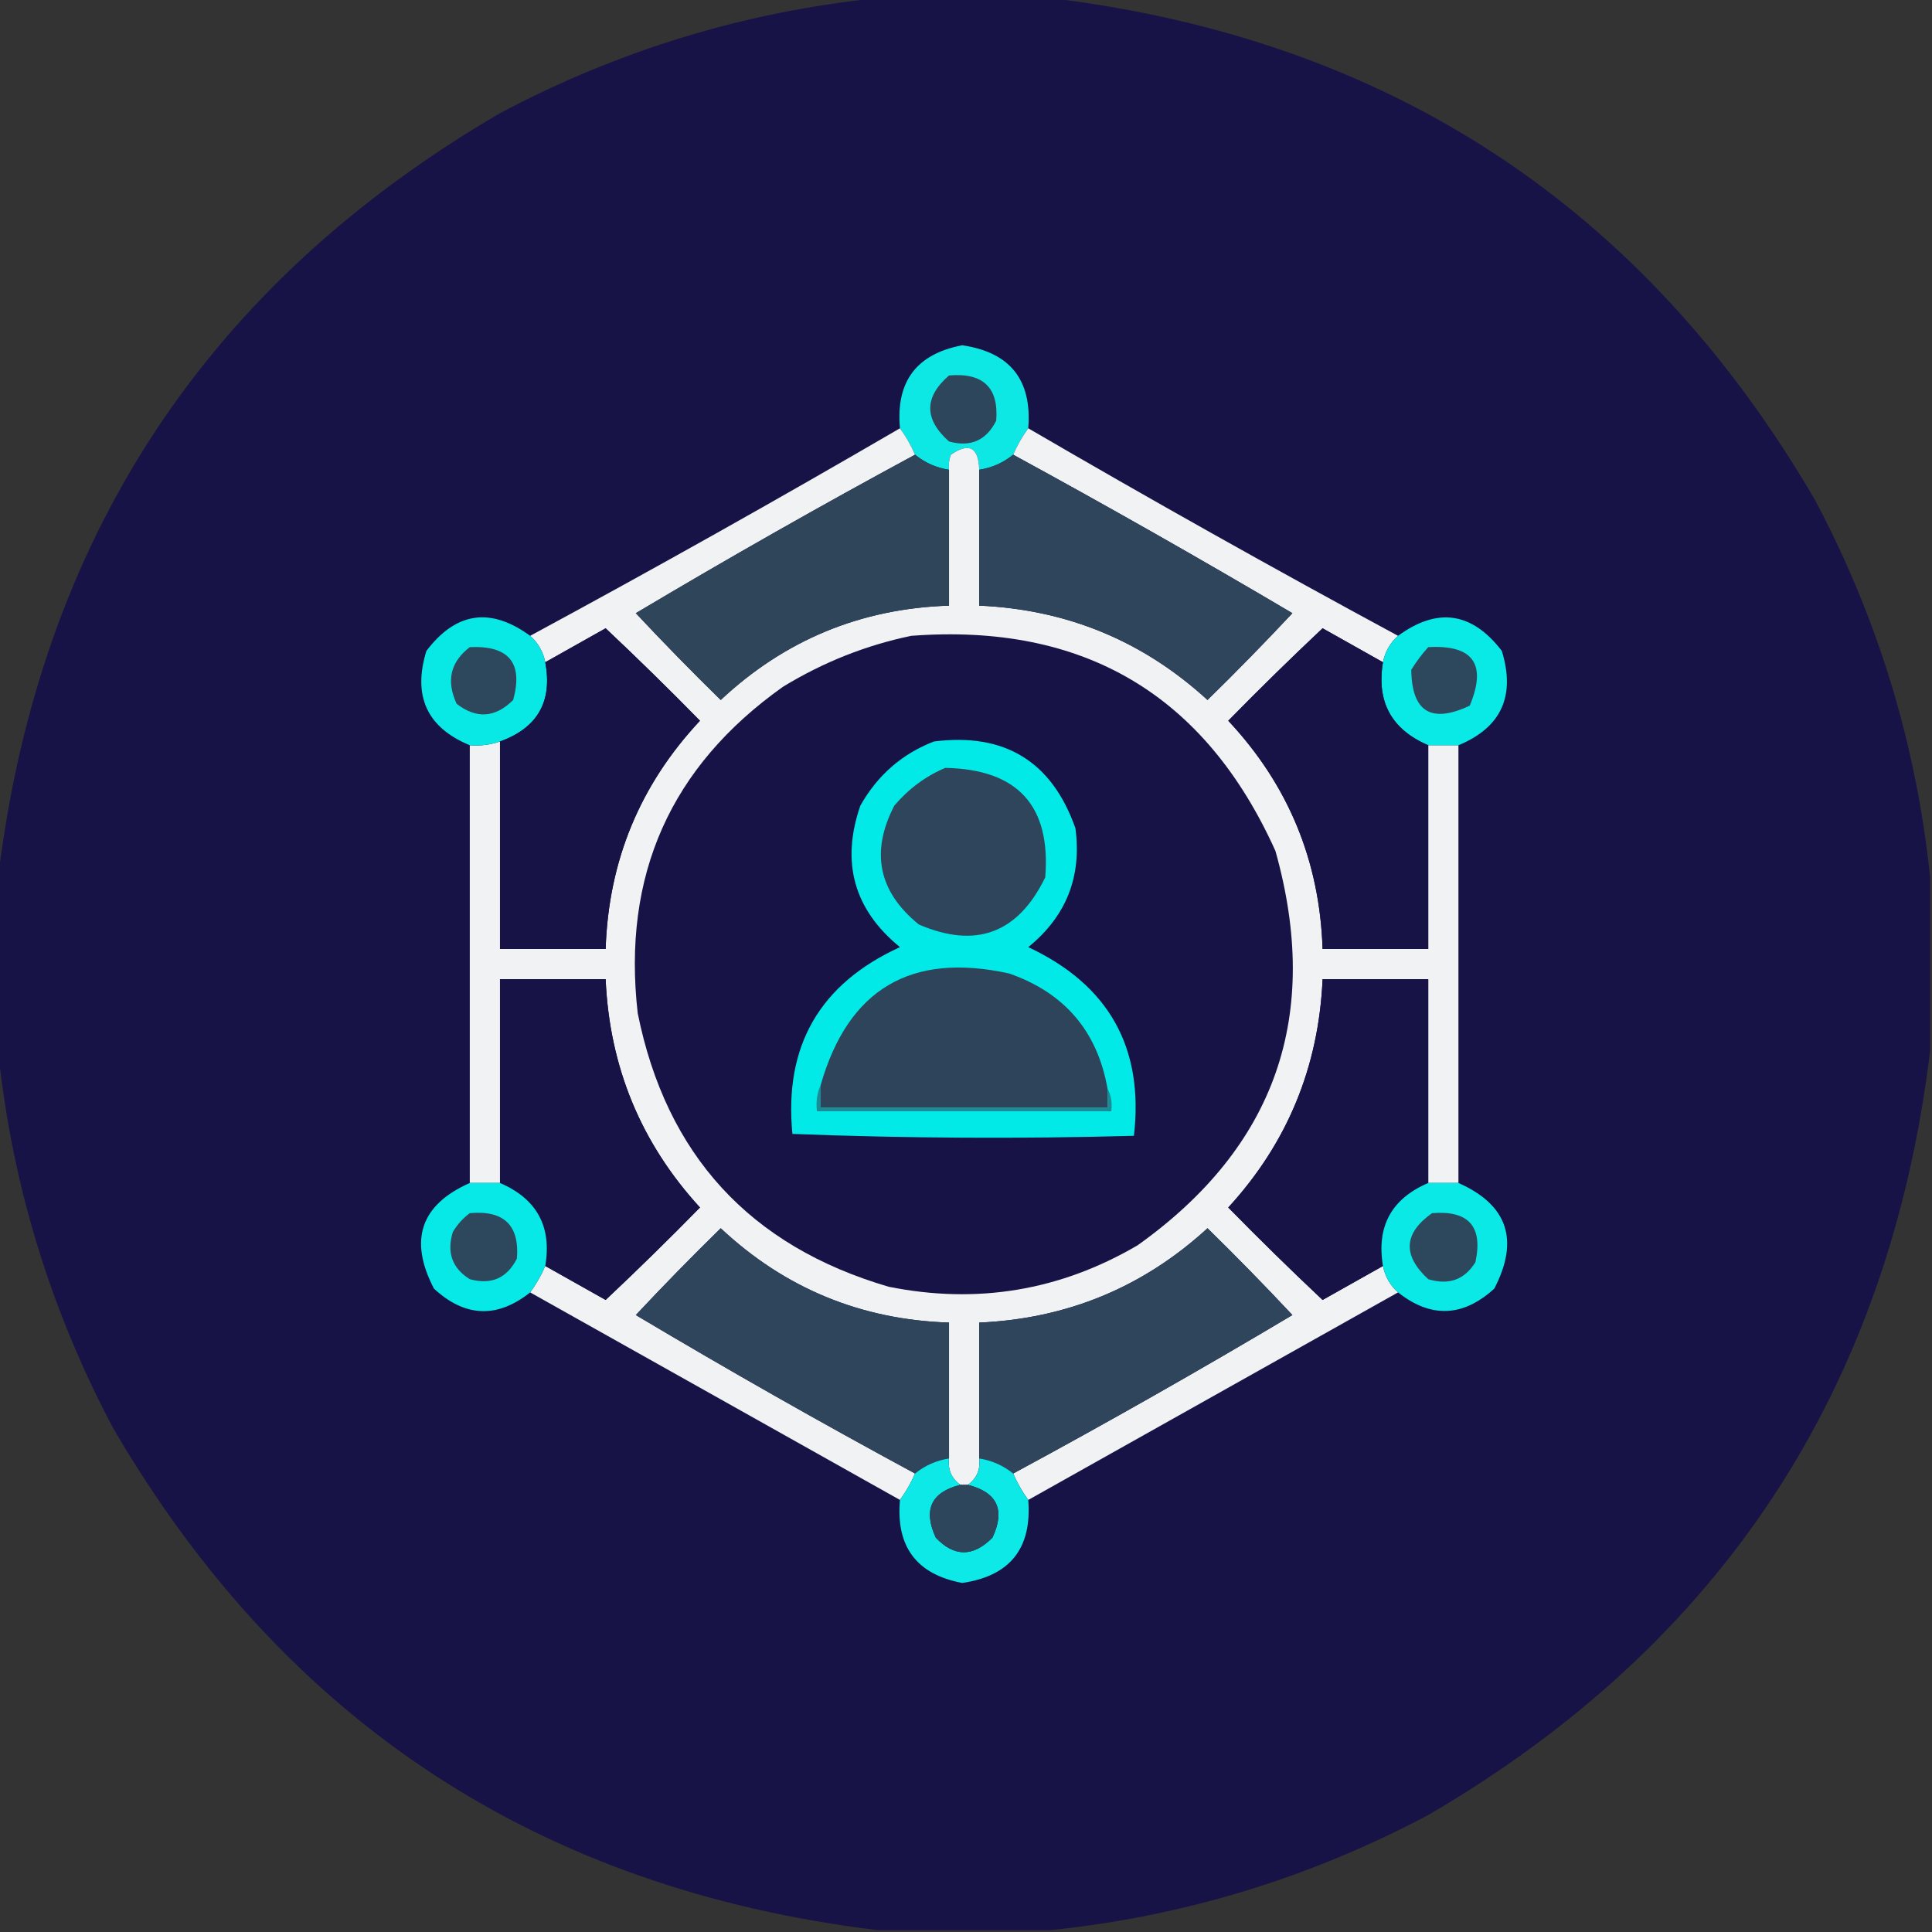
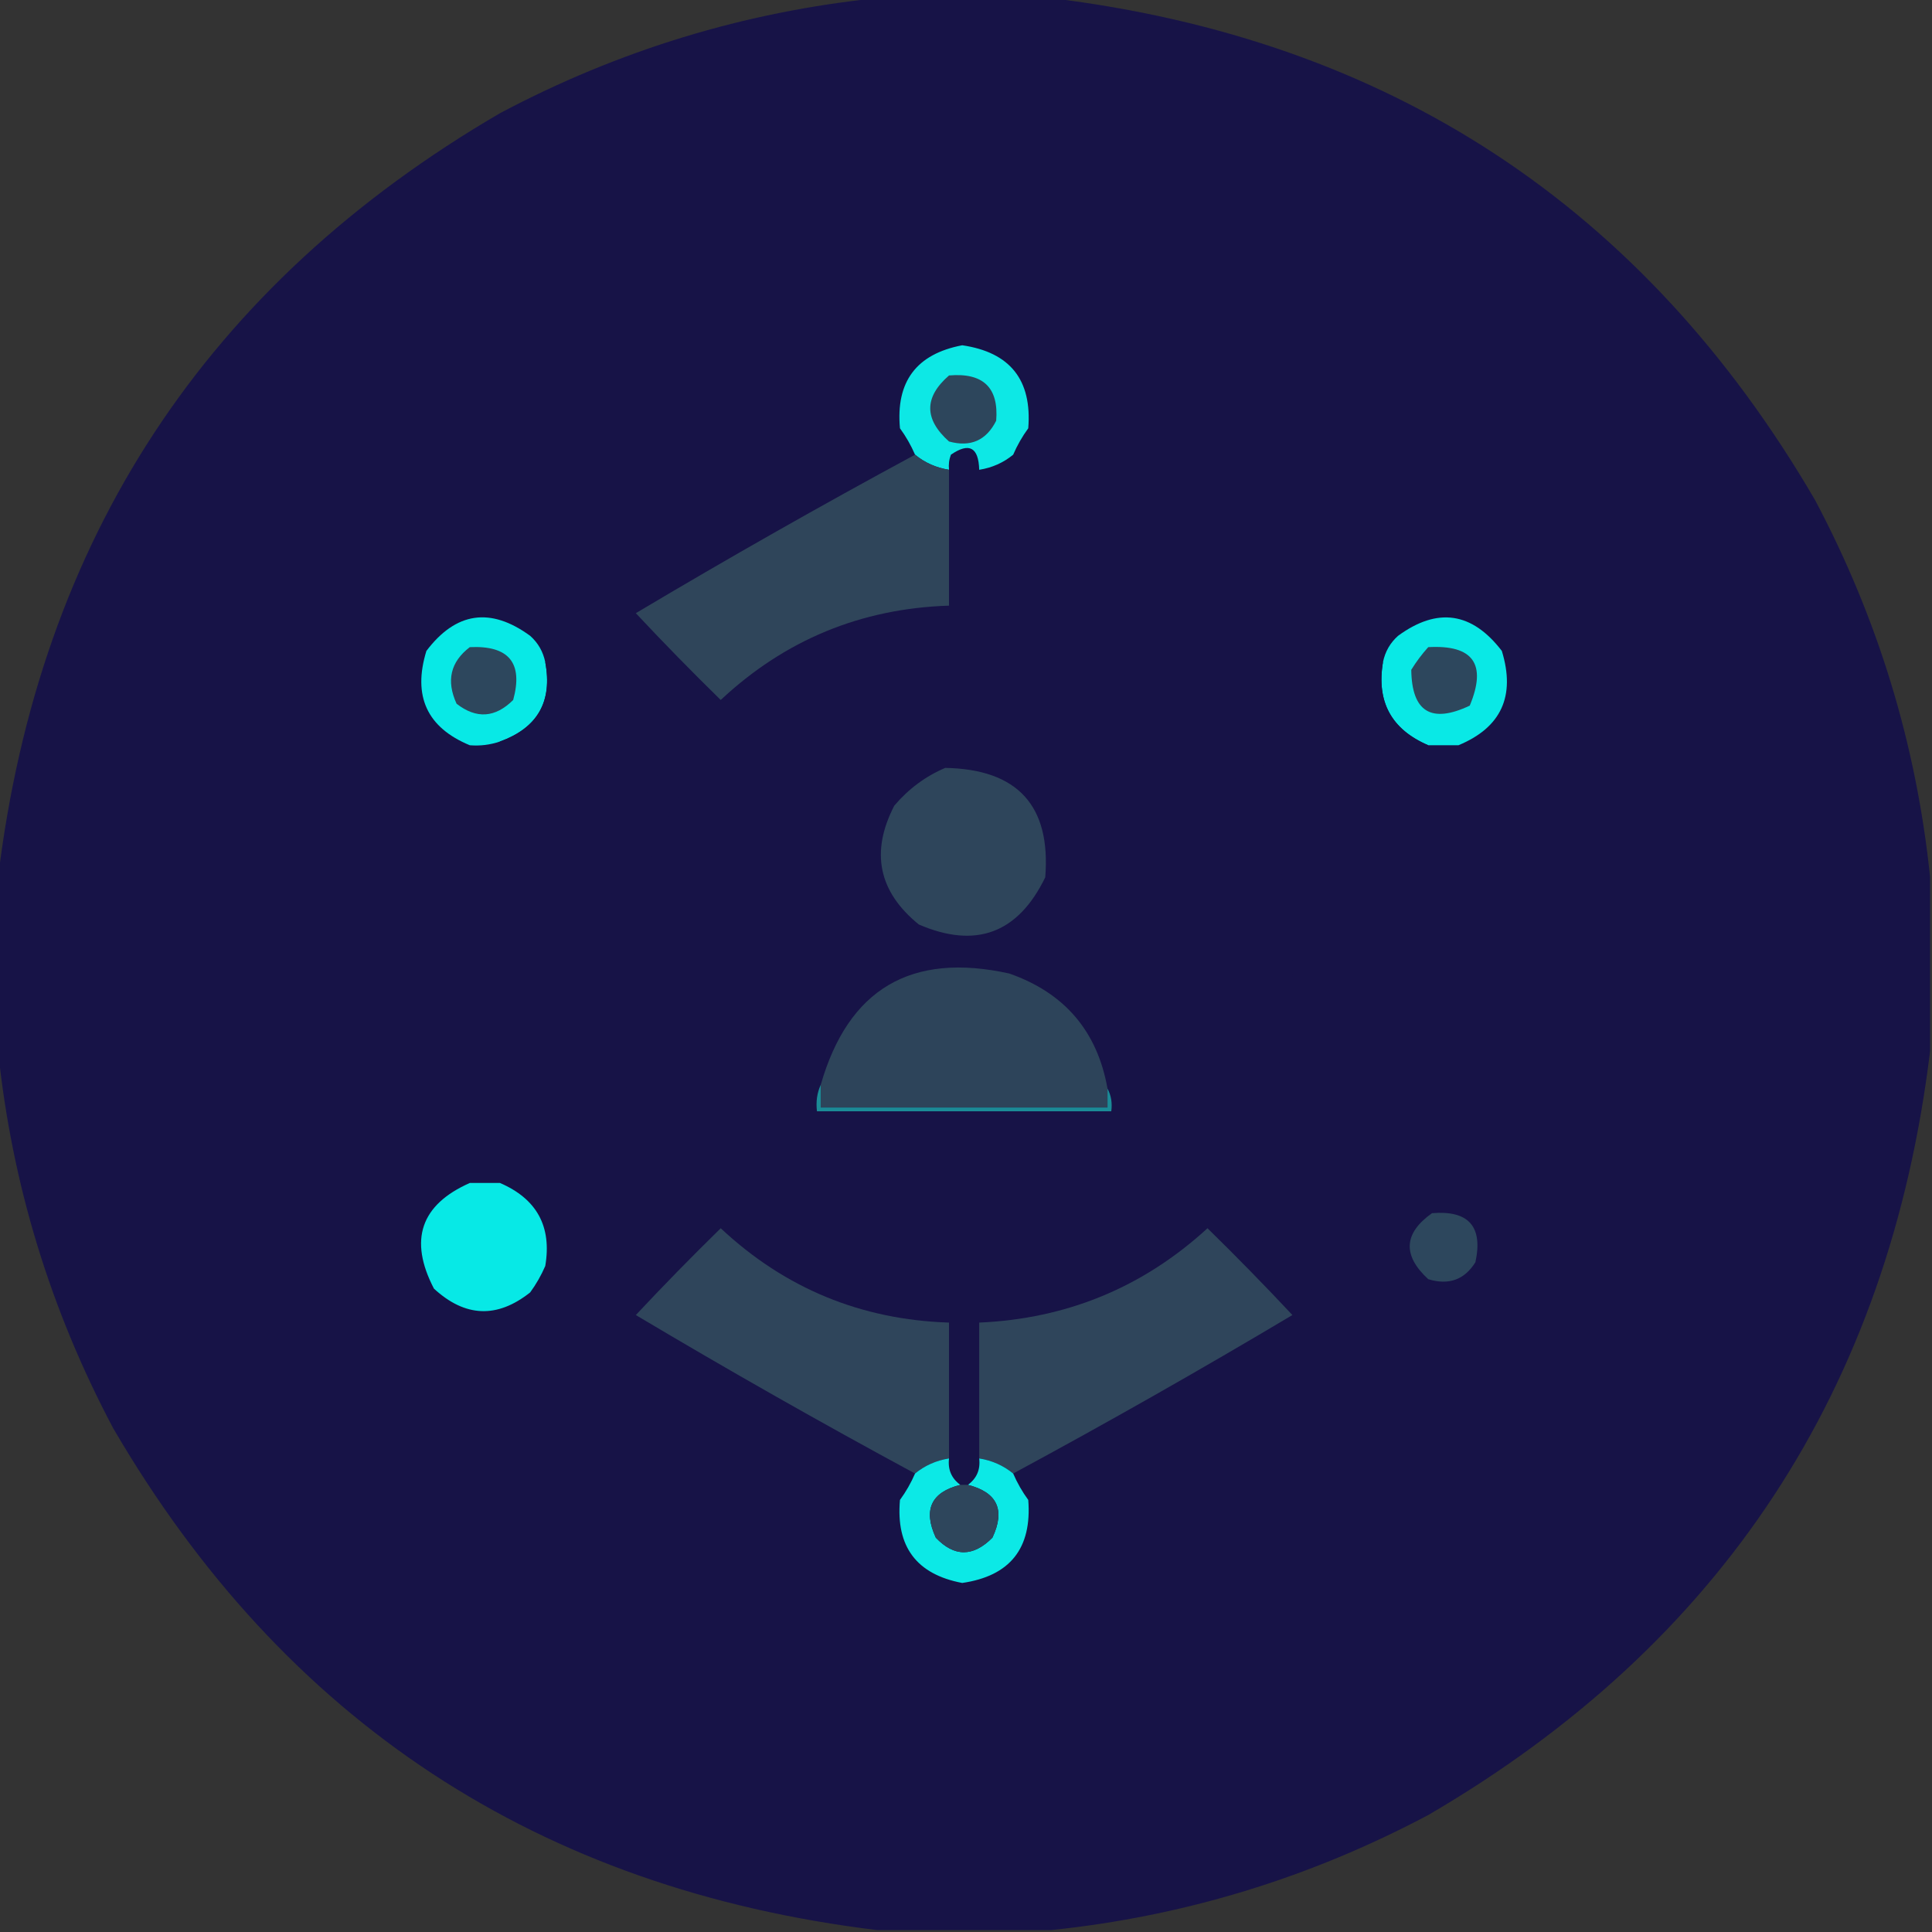
<svg xmlns="http://www.w3.org/2000/svg" version="1.1" width="512px" height="512px" style="shape-rendering:geometricPrecision; text-rendering:geometricPrecision; image-rendering:optimizeQuality; fill-rule:evenodd; clip-rule:evenodd">
  <rect width="100%" height="100%" fill="#333333" stroke="none" />
  <g>
    <path style="opacity:0.997" fill="#171347" d="M 232.5,-0.5 C 247.833,-0.5 263.167,-0.5 278.5,-0.5C 368.144,10.388 435.644,54.721 481,132.5C 497.695,163.971 507.861,197.304 511.5,232.5C 511.5,247.833 511.5,263.167 511.5,278.5C 500.612,368.144 456.279,435.644 378.5,481C 347.029,497.695 313.696,507.861 278.5,511.5C 263.167,511.5 247.833,511.5 232.5,511.5C 142.856,500.612 75.356,456.279 30,378.5C 13.305,347.029 3.139,313.696 -0.5,278.5C -0.5,263.167 -0.5,247.833 -0.5,232.5C 10.387,142.857 54.721,75.357 132.5,30C 163.971,13.305 197.304,3.139 232.5,-0.5 Z" />
  </g>
  <g>
    <path style="opacity:1" fill="#0de8e5" d="M 272.5,113.5 C 270.917,115.663 269.584,117.996 268.5,120.5C 265.905,122.629 262.905,123.962 259.5,124.5C 259.336,118.512 256.836,117.179 252,120.5C 251.51,121.793 251.343,123.127 251.5,124.5C 248.095,123.962 245.095,122.629 242.5,120.5C 241.416,117.996 240.083,115.663 238.5,113.5C 237.362,101.143 242.862,93.81 255,91.5C 267.692,93.36 273.525,100.693 272.5,113.5 Z" />
  </g>
  <g>
    <path style="opacity:1" fill="#2d465c" d="M 251.5,99.5 C 260.544,98.713 264.71,102.713 264,111.5C 261.367,116.732 257.201,118.565 251.5,117C 244.864,111.091 244.864,105.258 251.5,99.5 Z" />
  </g>
  <g>
-     <path style="opacity:1" fill="#f0f2f3" d="M 238.5,113.5 C 240.083,115.663 241.416,117.996 242.5,120.5C 217.536,133.982 192.869,147.982 168.5,162.5C 175.819,170.319 183.319,177.986 191,185.5C 207.987,169.593 228.153,161.26 251.5,160.5C 251.5,148.5 251.5,136.5 251.5,124.5C 251.343,123.127 251.51,121.793 252,120.5C 256.836,117.179 259.336,118.512 259.5,124.5C 259.5,136.5 259.5,148.5 259.5,160.5C 282.76,161.526 302.927,169.86 320,185.5C 327.681,177.986 335.181,170.319 342.5,162.5C 318.073,148.072 293.406,134.072 268.5,120.5C 269.584,117.996 270.917,115.663 272.5,113.5C 304.808,132.325 337.475,150.658 370.5,168.5C 368.396,170.372 367.063,172.705 366.5,175.5C 361.194,172.512 355.861,169.512 350.5,166.5C 342.014,174.486 333.681,182.652 325.5,191C 341.407,207.987 349.74,228.153 350.5,251.5C 359.833,251.5 369.167,251.5 378.5,251.5C 378.5,233.5 378.5,215.5 378.5,197.5C 381.167,197.5 383.833,197.5 386.5,197.5C 386.5,236.167 386.5,274.833 386.5,313.5C 383.833,313.5 381.167,313.5 378.5,313.5C 378.5,295.5 378.5,277.5 378.5,259.5C 369.167,259.5 359.833,259.5 350.5,259.5C 349.466,282.788 341.133,302.954 325.5,320C 333.681,328.348 342.014,336.514 350.5,344.5C 355.861,341.488 361.194,338.488 366.5,335.5C 367.063,338.295 368.396,340.628 370.5,342.5C 337.833,360.833 305.167,379.167 272.5,397.5C 270.917,395.337 269.584,393.004 268.5,390.5C 293.464,377.018 318.131,363.018 342.5,348.5C 335.181,340.681 327.681,333.014 320,325.5C 302.927,341.14 282.76,349.474 259.5,350.5C 259.5,362.5 259.5,374.5 259.5,386.5C 259.85,389.453 258.85,391.787 256.5,393.5C 255.833,393.5 255.167,393.5 254.5,393.5C 252.15,391.787 251.15,389.453 251.5,386.5C 251.5,374.5 251.5,362.5 251.5,350.5C 228.153,349.74 207.987,341.407 191,325.5C 183.319,333.014 175.819,340.681 168.5,348.5C 192.869,363.018 217.536,377.018 242.5,390.5C 241.416,393.004 240.083,395.337 238.5,397.5C 205.816,379.139 173.15,360.805 140.5,342.5C 142.086,340.33 143.42,337.996 144.5,335.5C 149.806,338.488 155.139,341.488 160.5,344.5C 168.986,336.514 177.319,328.348 185.5,320C 169.86,302.927 161.526,282.76 160.5,259.5C 151.167,259.5 141.833,259.5 132.5,259.5C 132.5,277.5 132.5,295.5 132.5,313.5C 129.833,313.5 127.167,313.5 124.5,313.5C 124.5,274.833 124.5,236.167 124.5,197.5C 127.279,197.721 129.946,197.388 132.5,196.5C 132.5,214.833 132.5,233.167 132.5,251.5C 141.833,251.5 151.167,251.5 160.5,251.5C 161.26,228.153 169.593,207.987 185.5,191C 177.319,182.652 168.986,174.486 160.5,166.5C 155.139,169.512 149.806,172.512 144.5,175.5C 143.937,172.705 142.604,170.372 140.5,168.5C 173.463,150.685 206.13,132.352 238.5,113.5 Z" />
-   </g>
+     </g>
  <g>
    <path style="opacity:1" fill="#2f455a" d="M 242.5,120.5 C 245.095,122.629 248.095,123.962 251.5,124.5C 251.5,136.5 251.5,148.5 251.5,160.5C 228.153,161.26 207.987,169.593 191,185.5C 183.319,177.986 175.819,170.319 168.5,162.5C 192.869,147.982 217.536,133.982 242.5,120.5 Z" />
  </g>
  <g>
-     <path style="opacity:1" fill="#2f455b" d="M 268.5,120.5 C 293.406,134.072 318.073,148.072 342.5,162.5C 335.181,170.319 327.681,177.986 320,185.5C 302.927,169.86 282.76,161.526 259.5,160.5C 259.5,148.5 259.5,136.5 259.5,124.5C 262.905,123.962 265.905,122.629 268.5,120.5 Z" />
-   </g>
+     </g>
  <g>
    <path style="opacity:1" fill="#08e9e6" d="M 140.5,168.5 C 142.604,170.372 143.937,172.705 144.5,175.5C 146.463,185.908 142.463,192.908 132.5,196.5C 129.946,197.388 127.279,197.721 124.5,197.5C 113.157,192.806 109.324,184.473 113,172.5C 120.828,162.167 129.995,160.833 140.5,168.5 Z" />
  </g>
  <g>
    <path style="opacity:1" fill="#09e9e6" d="M 386.5,197.5 C 383.833,197.5 381.167,197.5 378.5,197.5C 368.742,193.318 364.742,185.984 366.5,175.5C 367.063,172.705 368.396,170.372 370.5,168.5C 380.932,160.861 390.099,162.194 398,172.5C 401.676,184.473 397.843,192.806 386.5,197.5 Z" />
  </g>
  <g>
    <path style="opacity:1" fill="#171347" d="M 132.5,196.5 C 142.463,192.908 146.463,185.908 144.5,175.5C 149.806,172.512 155.139,169.512 160.5,166.5C 168.986,174.486 177.319,182.652 185.5,191C 169.593,207.987 161.26,228.153 160.5,251.5C 151.167,251.5 141.833,251.5 132.5,251.5C 132.5,233.167 132.5,214.833 132.5,196.5 Z" />
  </g>
  <g>
    <path style="opacity:1" fill="#171347" d="M 366.5,175.5 C 364.742,185.984 368.742,193.318 378.5,197.5C 378.5,215.5 378.5,233.5 378.5,251.5C 369.167,251.5 359.833,251.5 350.5,251.5C 349.74,228.153 341.407,207.987 325.5,191C 333.681,182.652 342.014,174.486 350.5,166.5C 355.861,169.512 361.194,172.512 366.5,175.5 Z" />
  </g>
  <g>
    <path style="opacity:1" fill="#171347" d="M 241.5,168.5 C 287.144,165.06 319.311,184.06 338,225.5C 350.252,269.084 338.086,303.917 301.5,330C 280.961,342.039 258.961,345.706 235.5,341C 198.716,330.217 176.55,306.051 169,268.5C 164.845,231.985 177.679,203.152 207.5,182C 218.157,175.494 229.49,170.994 241.5,168.5 Z" />
  </g>
  <g>
    <path style="opacity:1" fill="#2d475d" d="M 124.5,171.5 C 134.859,171.014 138.692,175.681 136,185.5C 131.243,190.241 126.243,190.574 121,186.5C 118.206,180.408 119.373,175.408 124.5,171.5 Z" />
  </g>
  <g>
    <path style="opacity:1" fill="#2d475d" d="M 378.5,171.5 C 390.416,170.835 394.083,176.002 389.5,187C 379.303,191.823 374.136,188.657 374,177.5C 375.332,175.34 376.832,173.34 378.5,171.5 Z" />
  </g>
  <g>
-     <path style="opacity:1" fill="#02eae7" d="M 247.5,196.5 C 266.268,194.125 278.768,201.791 285,219.5C 286.718,232.347 282.551,242.847 272.5,251C 293.865,261.01 303.198,277.677 300.5,301C 270.262,301.828 240.095,301.662 210,300.5C 207.721,277.224 217.221,260.724 238.5,251C 226.304,241.055 222.804,228.555 228,213.5C 232.546,205.445 239.046,199.779 247.5,196.5 Z" />
-   </g>
+     </g>
  <g>
    <path style="opacity:1" fill="#2e455b" d="M 250.5,203.5 C 269.698,203.86 278.531,213.526 277,232.5C 269.793,247.346 258.626,251.513 243.5,245C 232.801,236.314 230.635,225.814 237,213.5C 240.802,209.037 245.302,205.703 250.5,203.5 Z" />
  </g>
  <g>
    <path style="opacity:1" fill="#2d445a" d="M 293.5,288.5 C 293.5,290.167 293.5,291.833 293.5,293.5C 268.167,293.5 242.833,293.5 217.5,293.5C 217.5,291.5 217.5,289.5 217.5,287.5C 224.8,262.068 241.466,252.234 267.5,258C 282.151,263.145 290.818,273.312 293.5,288.5 Z" />
  </g>
  <g>
    <path style="opacity:1" fill="#171347" d="M 144.5,335.5 C 146.272,325.046 142.272,317.713 132.5,313.5C 132.5,295.5 132.5,277.5 132.5,259.5C 141.833,259.5 151.167,259.5 160.5,259.5C 161.526,282.76 169.86,302.927 185.5,320C 177.319,328.348 168.986,336.514 160.5,344.5C 155.139,341.488 149.806,338.488 144.5,335.5 Z" />
  </g>
  <g>
    <path style="opacity:1" fill="#171347" d="M 378.5,313.5 C 368.744,317.677 364.744,325.011 366.5,335.5C 361.194,338.488 355.861,341.488 350.5,344.5C 342.014,336.514 333.681,328.348 325.5,320C 341.133,302.954 349.466,282.788 350.5,259.5C 359.833,259.5 369.167,259.5 378.5,259.5C 378.5,277.5 378.5,295.5 378.5,313.5 Z" />
  </g>
  <g>
    <path style="opacity:1" fill="#1b8b96" d="M 217.5,287.5 C 217.5,289.5 217.5,291.5 217.5,293.5C 242.833,293.5 268.167,293.5 293.5,293.5C 293.5,291.833 293.5,290.167 293.5,288.5C 294.461,290.265 294.795,292.265 294.5,294.5C 268.5,294.5 242.5,294.5 216.5,294.5C 216.198,291.941 216.532,289.607 217.5,287.5 Z" />
  </g>
  <g>
    <path style="opacity:1" fill="#07e9e6" d="M 124.5,313.5 C 127.167,313.5 129.833,313.5 132.5,313.5C 142.272,317.713 146.272,325.046 144.5,335.5C 143.42,337.996 142.086,340.33 140.5,342.5C 131.762,349.439 123.262,349.106 115,341.5C 108.296,328.611 111.463,319.278 124.5,313.5 Z" />
  </g>
  <g>
-     <path style="opacity:1" fill="#0ae9e6" d="M 378.5,313.5 C 381.167,313.5 383.833,313.5 386.5,313.5C 399.537,319.278 402.704,328.611 396,341.5C 387.707,349.049 379.207,349.383 370.5,342.5C 368.396,340.628 367.063,338.295 366.5,335.5C 364.744,325.011 368.744,317.677 378.5,313.5 Z" />
-   </g>
+     </g>
  <g>
-     <path style="opacity:1" fill="#2d475d" d="M 124.5,321.5 C 133.515,320.683 137.681,324.683 137,333.5C 134.367,338.732 130.201,340.565 124.5,339C 119.845,336.103 118.345,331.937 120,326.5C 121.193,324.503 122.693,322.836 124.5,321.5 Z" />
-   </g>
+     </g>
  <g>
    <path style="opacity:1" fill="#2d475d" d="M 379.5,321.5 C 389.212,320.709 393.045,325.043 391,334.5C 388.103,339.155 383.937,340.655 378.5,339C 371.642,332.676 371.976,326.843 379.5,321.5 Z" />
  </g>
  <g>
    <path style="opacity:1" fill="#2f455b" d="M 251.5,386.5 C 248.095,387.038 245.095,388.371 242.5,390.5C 217.536,377.018 192.869,363.018 168.5,348.5C 175.819,340.681 183.319,333.014 191,325.5C 207.987,341.407 228.153,349.74 251.5,350.5C 251.5,362.5 251.5,374.5 251.5,386.5 Z" />
  </g>
  <g>
    <path style="opacity:1" fill="#2f455b" d="M 268.5,390.5 C 265.905,388.371 262.905,387.038 259.5,386.5C 259.5,374.5 259.5,362.5 259.5,350.5C 282.76,349.474 302.927,341.14 320,325.5C 327.681,333.014 335.181,340.681 342.5,348.5C 318.131,363.018 293.464,377.018 268.5,390.5 Z" />
  </g>
  <g>
    <path style="opacity:1" fill="#0ce9e6" d="M 251.5,386.5 C 251.15,389.453 252.15,391.787 254.5,393.5C 246.756,395.444 244.589,400.111 248,407.5C 252.889,412.642 257.889,412.642 263,407.5C 266.463,400.148 264.297,395.481 256.5,393.5C 258.85,391.787 259.85,389.453 259.5,386.5C 262.905,387.038 265.905,388.371 268.5,390.5C 269.584,393.004 270.917,395.337 272.5,397.5C 273.504,410.325 267.67,417.658 255,419.5C 242.895,417.217 237.395,409.884 238.5,397.5C 240.083,395.337 241.416,393.004 242.5,390.5C 245.095,388.371 248.095,387.038 251.5,386.5 Z" />
  </g>
  <g>
    <path style="opacity:1" fill="#2e465c" d="M 254.5,393.5 C 255.167,393.5 255.833,393.5 256.5,393.5C 264.297,395.481 266.463,400.148 263,407.5C 257.889,412.642 252.889,412.642 248,407.5C 244.589,400.111 246.756,395.444 254.5,393.5 Z" />
  </g>
</svg>